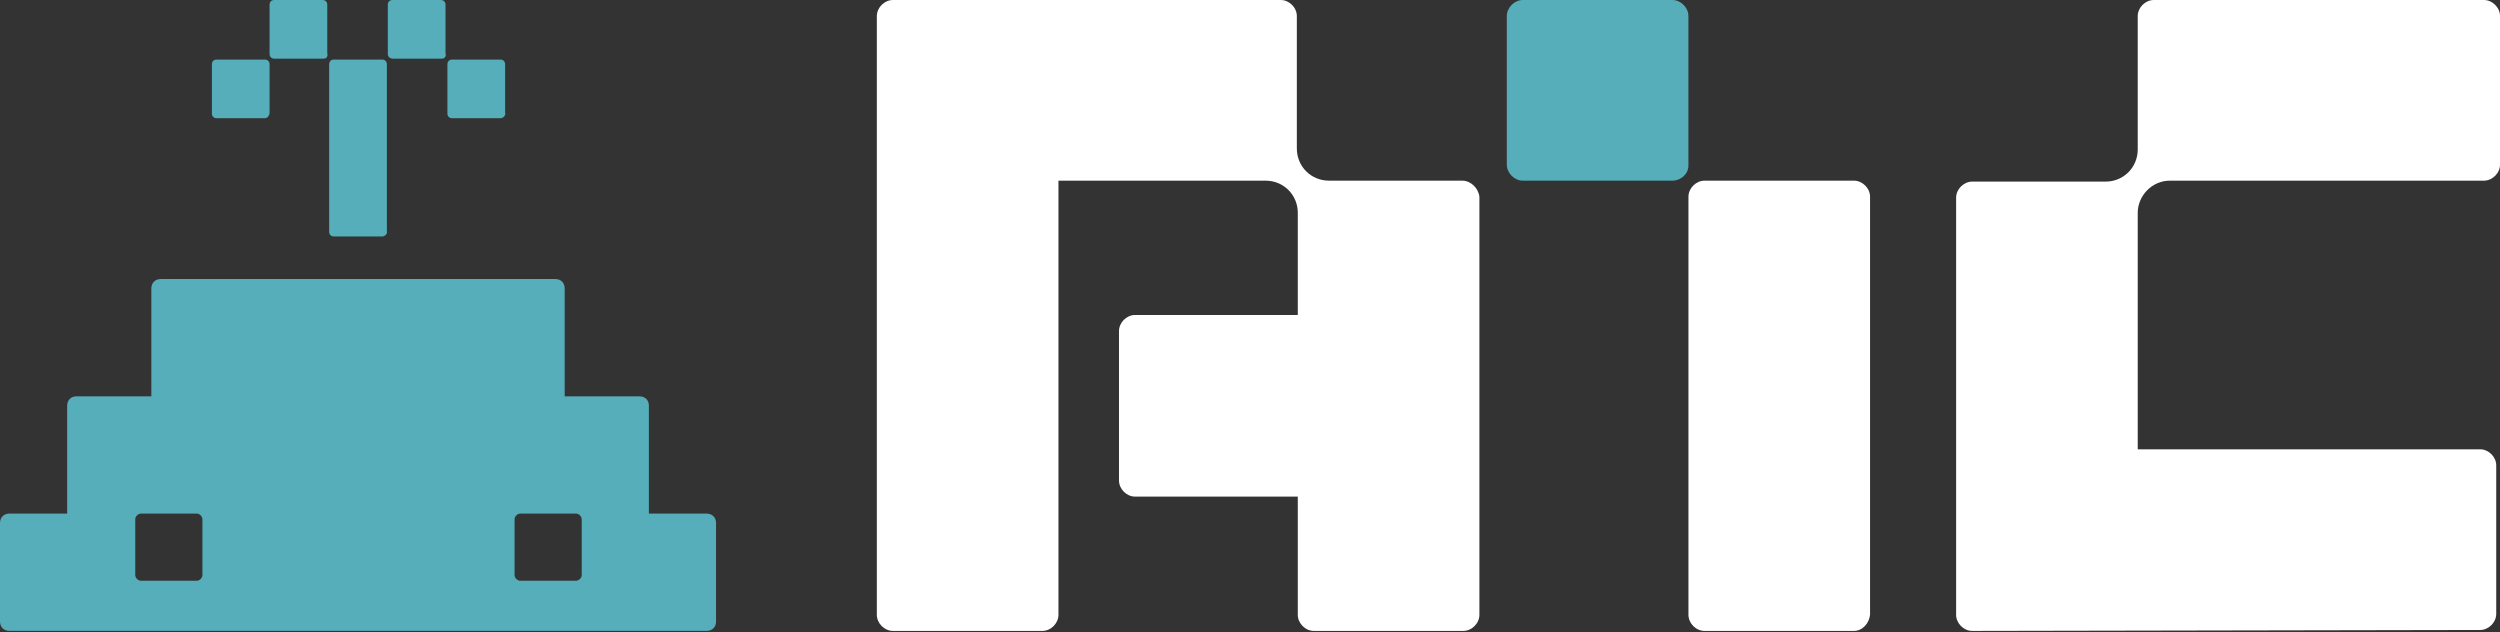
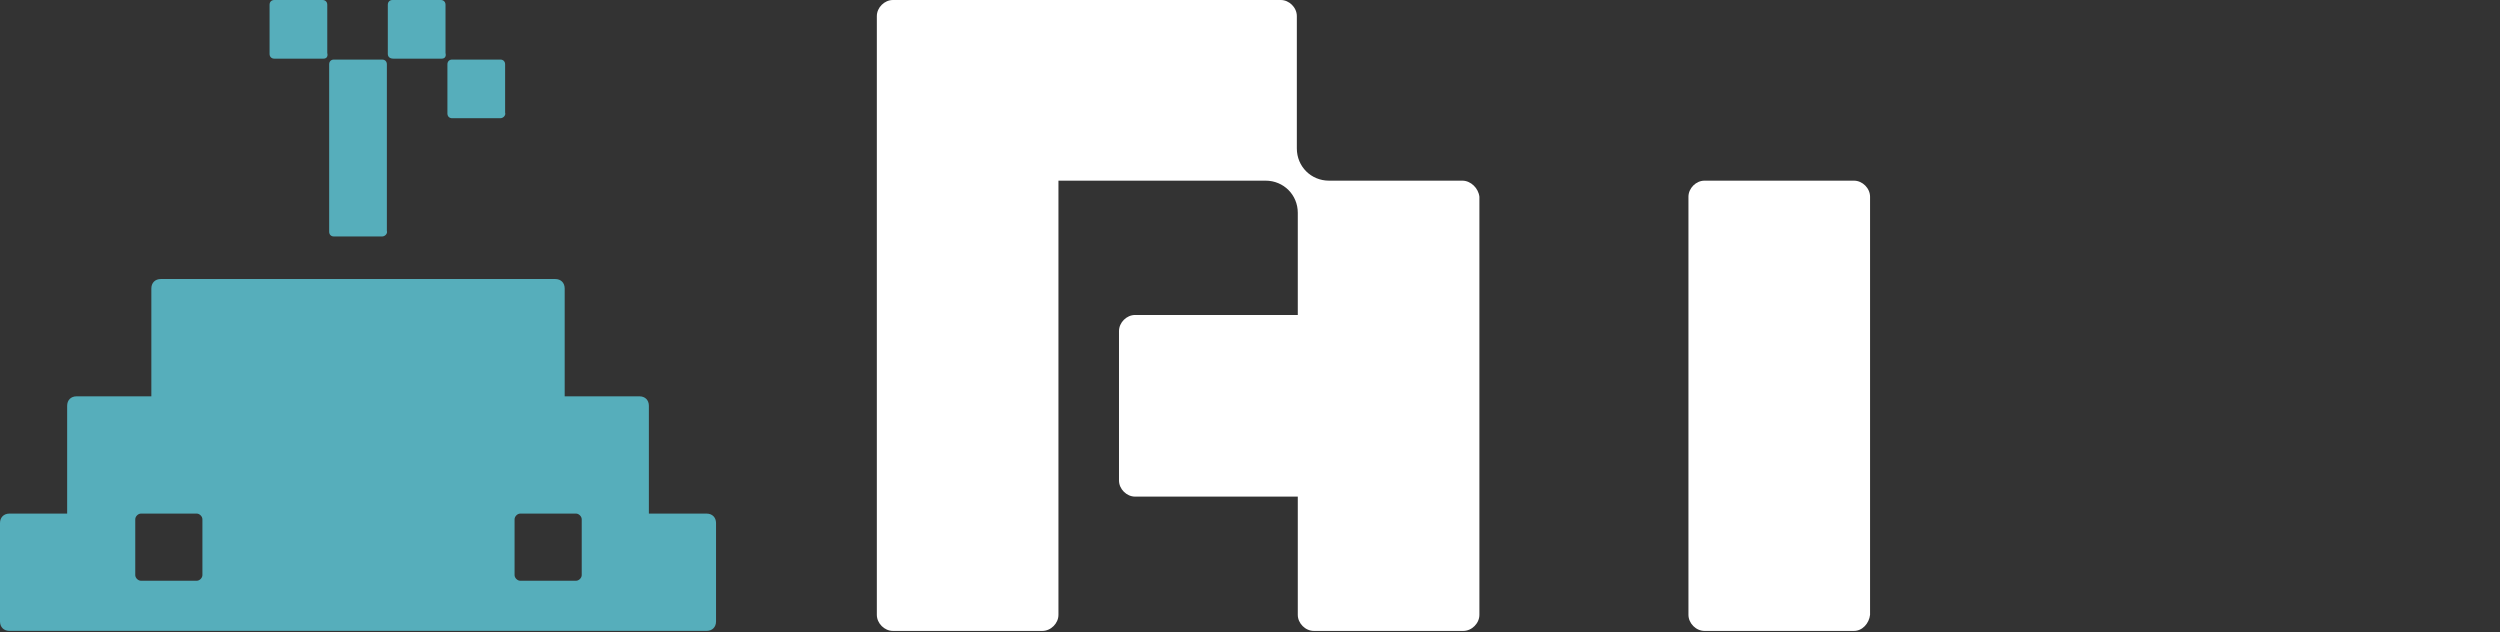
<svg xmlns="http://www.w3.org/2000/svg" width="87" height="22" viewBox="0 0 87 22" fill="none">
  <rect x="0" y="0" width="87" height="22" fill="#333333" stroke="none" />
  <path d="M11.258 2.041H9.546C9.447 2.041 9.381 1.975 9.381 1.876V0.165C9.381 0.066 9.447 0 9.546 0H11.225C11.323 0 11.389 0.066 11.389 0.165V1.843C11.422 1.975 11.356 2.041 11.258 2.041Z" fill="#56AEBB" />
  <path d="M15.372 2.041H13.693C13.562 2.041 13.496 1.975 13.496 1.876V0.165C13.496 0.066 13.562 0 13.66 0H15.339C15.438 0 15.504 0.066 15.504 0.165V1.843C15.537 1.975 15.471 2.041 15.372 2.041Z" fill="#56AEBB" />
  <path d="M17.413 4.114H15.734C15.636 4.114 15.57 4.048 15.57 3.95V2.238C15.57 2.139 15.636 2.073 15.734 2.073H17.413C17.512 2.073 17.578 2.139 17.578 2.238V3.917C17.611 4.015 17.512 4.114 17.413 4.114Z" fill="#56AEBB" />
-   <path d="M9.217 4.114H7.538C7.439 4.114 7.374 4.048 7.374 3.95V2.238C7.374 2.139 7.439 2.073 7.538 2.073H9.217C9.316 2.073 9.381 2.139 9.381 2.238V3.917C9.381 4.015 9.316 4.114 9.217 4.114Z" fill="#56AEBB" />
  <path d="M13.298 8.229H11.619C11.521 8.229 11.455 8.163 11.455 8.064V2.238C11.455 2.139 11.521 2.073 11.619 2.073H13.298C13.397 2.073 13.463 2.139 13.463 2.238V8.031C13.496 8.13 13.397 8.229 13.298 8.229Z" fill="#56AEBB" />
  <path d="M24.589 17.873H22.581V14.121C22.581 13.923 22.45 13.792 22.252 13.792H19.651V10.039C19.651 9.842 19.52 9.71 19.322 9.71H5.596C5.398 9.71 5.267 9.842 5.267 10.039V13.792H2.666C2.469 13.792 2.337 13.923 2.337 14.121V17.873H0.329C0.132 17.873 0 18.005 0 18.203V21.626C0 21.823 0.132 21.955 0.329 21.955H24.589C24.787 21.955 24.918 21.823 24.918 21.626V18.203C24.918 18.005 24.787 17.873 24.589 17.873ZM7.044 20.013C7.044 20.112 6.946 20.21 6.847 20.21H4.905C4.806 20.21 4.707 20.112 4.707 20.013V18.071C4.707 17.972 4.806 17.873 4.905 17.873H6.847C6.946 17.873 7.044 17.972 7.044 18.071V20.013ZM20.244 20.013C20.244 20.112 20.145 20.21 20.047 20.21H18.104C18.006 20.21 17.907 20.112 17.907 20.013V18.071C17.907 17.972 18.006 17.873 18.104 17.873H20.047C20.145 17.873 20.244 17.972 20.244 18.071V20.013Z" fill="#56AEBB" />
-   <path d="M58.198 6.287H52.997C52.701 6.287 52.437 6.024 52.437 5.728V0.56C52.437 0.263 52.701 0 52.997 0H58.198C58.494 0 58.757 0.263 58.757 0.56V5.761C58.757 6.057 58.494 6.287 58.198 6.287Z" fill="#56AEBB" />
  <path d="M64.518 21.956H59.317C59.021 21.956 58.758 21.692 58.758 21.396V6.847C58.758 6.55 59.021 6.287 59.317 6.287H64.518C64.814 6.287 65.078 6.55 65.078 6.847V21.396C65.045 21.692 64.814 21.956 64.518 21.956Z" fill="white" />
-   <path d="M75.513 6.287H86.441C86.737 6.287 87.001 6.024 87.001 5.728V0.56C87.001 0.263 86.737 0 86.441 0H74.953C74.657 0 74.393 0.263 74.393 0.56V5.201C74.393 5.826 73.9 6.32 73.274 6.32H68.633C68.337 6.32 68.073 6.583 68.073 6.88V21.396C68.073 21.692 68.337 21.956 68.633 21.956L86.309 21.923C86.606 21.923 86.869 21.66 86.869 21.363V16.195C86.869 15.899 86.606 15.636 86.309 15.636H74.393V7.406C74.393 6.814 74.887 6.287 75.513 6.287Z" fill="white" />
  <path d="M50.89 6.287H46.249C45.623 6.287 45.13 5.793 45.13 5.168V0.56C45.13 0.263 44.866 0 44.57 0H31.074C30.778 0 30.514 0.263 30.514 0.56V21.396C30.514 21.692 30.778 21.956 31.074 21.956H36.275C36.571 21.956 36.834 21.692 36.834 21.396V6.287H44.043C44.669 6.287 45.163 6.781 45.163 7.406V10.961H39.501C39.205 10.961 38.941 11.225 38.941 11.521V16.722C38.941 17.018 39.205 17.282 39.501 17.282H45.163V21.396C45.163 21.692 45.426 21.956 45.722 21.956H50.923C51.219 21.956 51.483 21.692 51.483 21.396V6.847C51.45 6.551 51.186 6.287 50.89 6.287Z" fill="white" />
</svg>